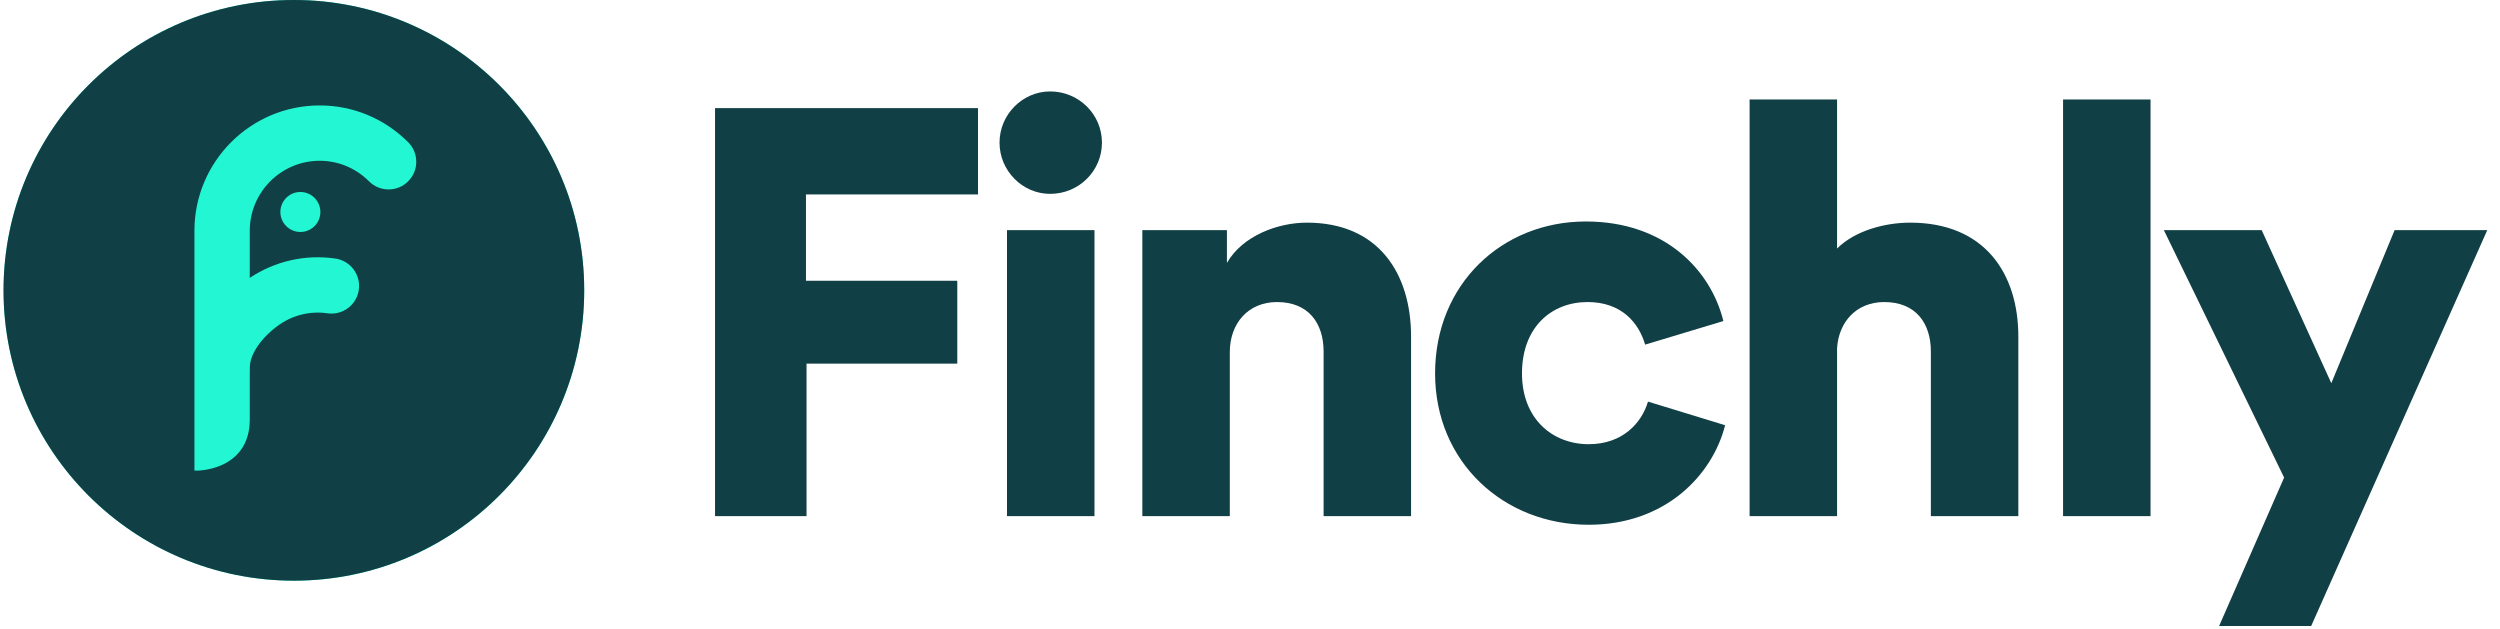
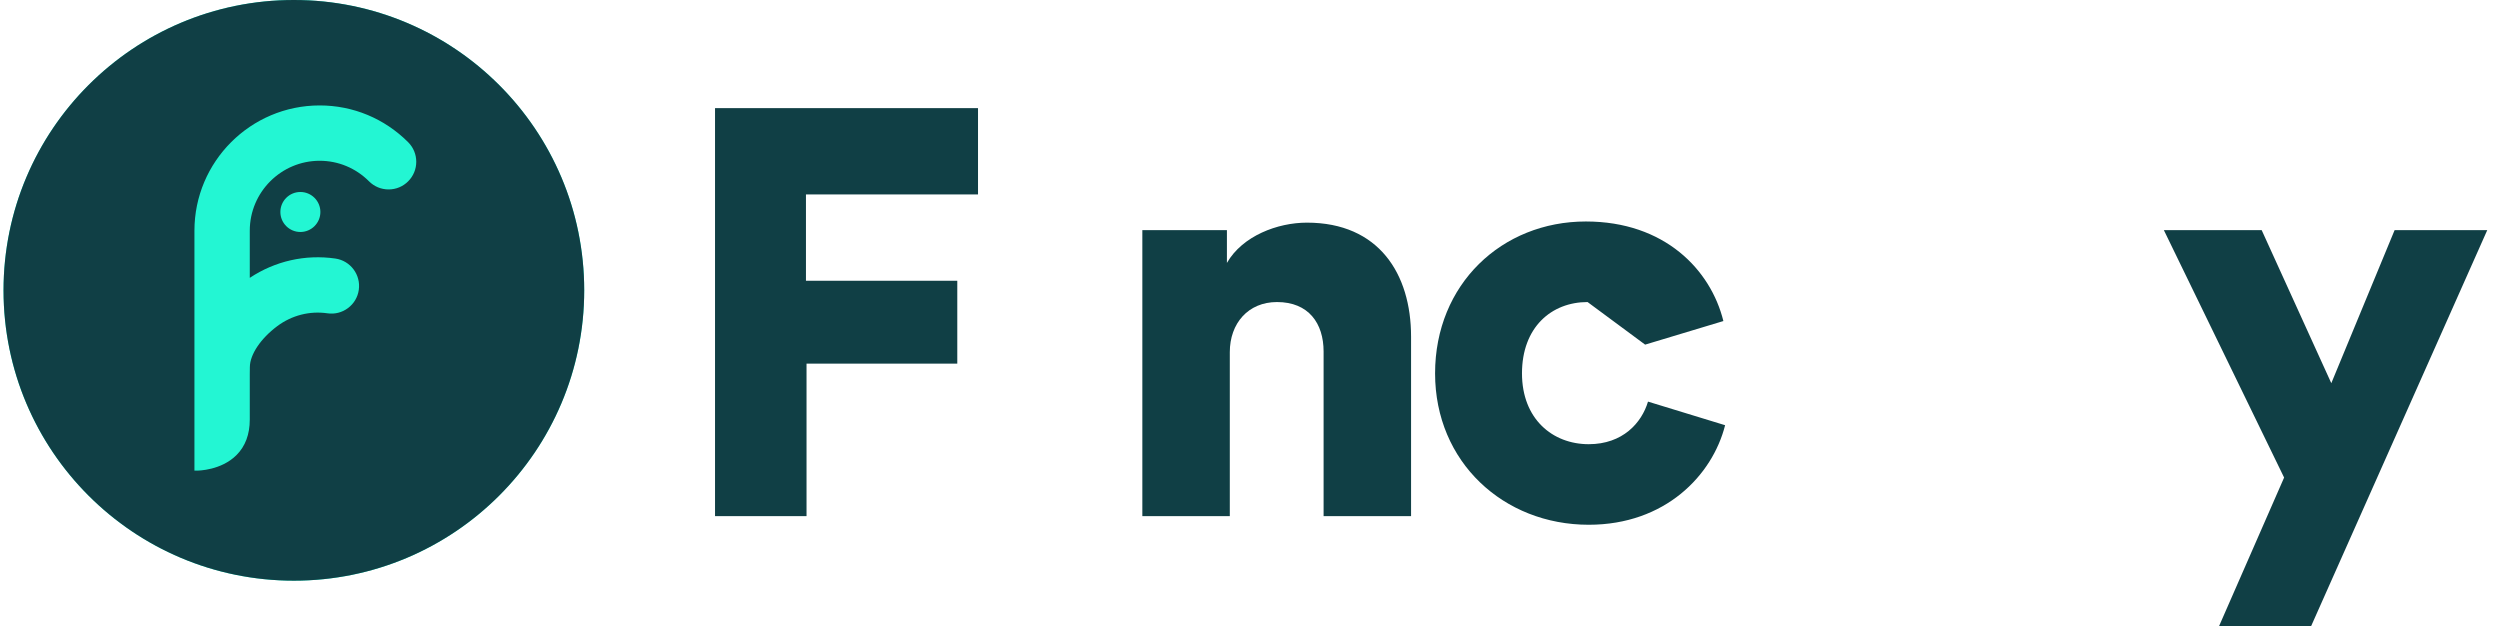
<svg xmlns="http://www.w3.org/2000/svg" width="155" height="39" viewBox="0 0 155 39" fill="none">
  <circle cx="18.22" cy="18.001" r="18.001" fill="#23F6D3" />
  <path d="M18.22 0C8.278 0 0.219 8.059 0.219 18.001C0.219 27.942 8.278 36.001 18.22 36.001C28.162 36.001 36.221 27.942 36.221 18.001C36.221 8.059 28.162 0 18.22 0ZM25.306 11.242C24.982 11.567 24.551 11.745 24.093 11.745C23.634 11.745 23.203 11.566 22.88 11.242C22.058 10.42 20.971 9.968 19.82 9.968C17.43 9.968 15.486 11.913 15.486 14.302V17.227C17.055 16.185 18.927 15.76 20.793 16.03C21.73 16.165 22.381 17.038 22.245 17.974C22.18 18.428 21.941 18.829 21.574 19.102C21.207 19.377 20.755 19.491 20.302 19.425C19.197 19.265 18.091 19.549 17.187 20.223C16.157 20.993 15.491 21.99 15.491 22.764C15.491 22.85 15.489 23.104 15.486 23.198V26.013C15.486 26.93 15.209 27.671 14.661 28.217C13.711 29.163 12.299 29.178 12.213 29.178H12.055V14.303C12.055 10.021 15.538 6.537 19.82 6.537C21.888 6.537 23.836 7.347 25.306 8.817C25.629 9.141 25.808 9.571 25.808 10.03C25.808 10.488 25.629 10.919 25.306 11.242ZM19.864 13.143C19.864 13.827 19.308 14.383 18.623 14.383C17.939 14.383 17.383 13.827 17.383 13.143C17.383 12.459 17.939 11.903 18.623 11.903C19.308 11.903 19.864 12.459 19.864 13.143Z" fill="#103F45" />
  <path d="M50.005 32H44.332V6.704H60.637V12.055H49.969V17.407H59.352V22.545H50.005V32Z" fill="#103F45" />
-   <path d="M67.858 32H62.434V14.268H67.858V32ZM61.971 8.844C61.971 7.096 63.398 5.669 65.11 5.669C66.894 5.669 68.321 7.096 68.321 8.844C68.321 10.593 66.894 12.02 65.11 12.02C63.398 12.02 61.971 10.593 61.971 8.844Z" fill="#103F45" />
  <path d="M76.248 21.831V32H70.825V14.268H76.069V16.301C77.033 14.624 79.209 13.804 81.029 13.804C85.488 13.804 87.486 16.979 87.486 20.868V32H82.063V21.796C82.063 20.047 81.136 18.727 79.173 18.727C77.389 18.727 76.248 20.047 76.248 21.831Z" fill="#103F45" />
-   <path d="M98.43 18.727C96.182 18.727 94.363 20.297 94.363 23.151C94.363 25.97 96.254 27.54 98.501 27.54C100.606 27.54 101.784 26.22 102.176 24.9L106.957 26.363C106.172 29.466 103.247 32.535 98.501 32.535C93.221 32.535 88.975 28.646 88.975 23.151C88.975 17.621 93.114 13.732 98.323 13.732C103.211 13.732 106.065 16.729 106.85 19.905L101.998 21.367C101.605 20.012 100.535 18.727 98.43 18.727Z" fill="#103F45" />
-   <path d="M113.898 21.582V32H108.475V6.168H113.898V15.409C115.004 14.303 116.86 13.804 118.429 13.804C123.068 13.804 125.137 16.979 125.137 20.868V32H119.714V21.796C119.714 20.047 118.786 18.727 116.824 18.727C115.111 18.727 114.005 19.94 113.898 21.582Z" fill="#103F45" />
-   <path d="M133.333 32H127.91V6.168H133.333V32Z" fill="#103F45" />
+   <path d="M98.43 18.727C96.182 18.727 94.363 20.297 94.363 23.151C94.363 25.97 96.254 27.54 98.501 27.54C100.606 27.54 101.784 26.22 102.176 24.9L106.957 26.363C106.172 29.466 103.247 32.535 98.501 32.535C93.221 32.535 88.975 28.646 88.975 23.151C88.975 17.621 93.114 13.732 98.323 13.732C103.211 13.732 106.065 16.729 106.85 19.905L101.998 21.367Z" fill="#103F45" />
  <path d="M143.292 38.814H137.584L141.615 29.609L134.159 14.268H140.224L144.541 23.758L148.466 14.268H154.21L143.292 38.814Z" fill="#103F45" />
</svg>